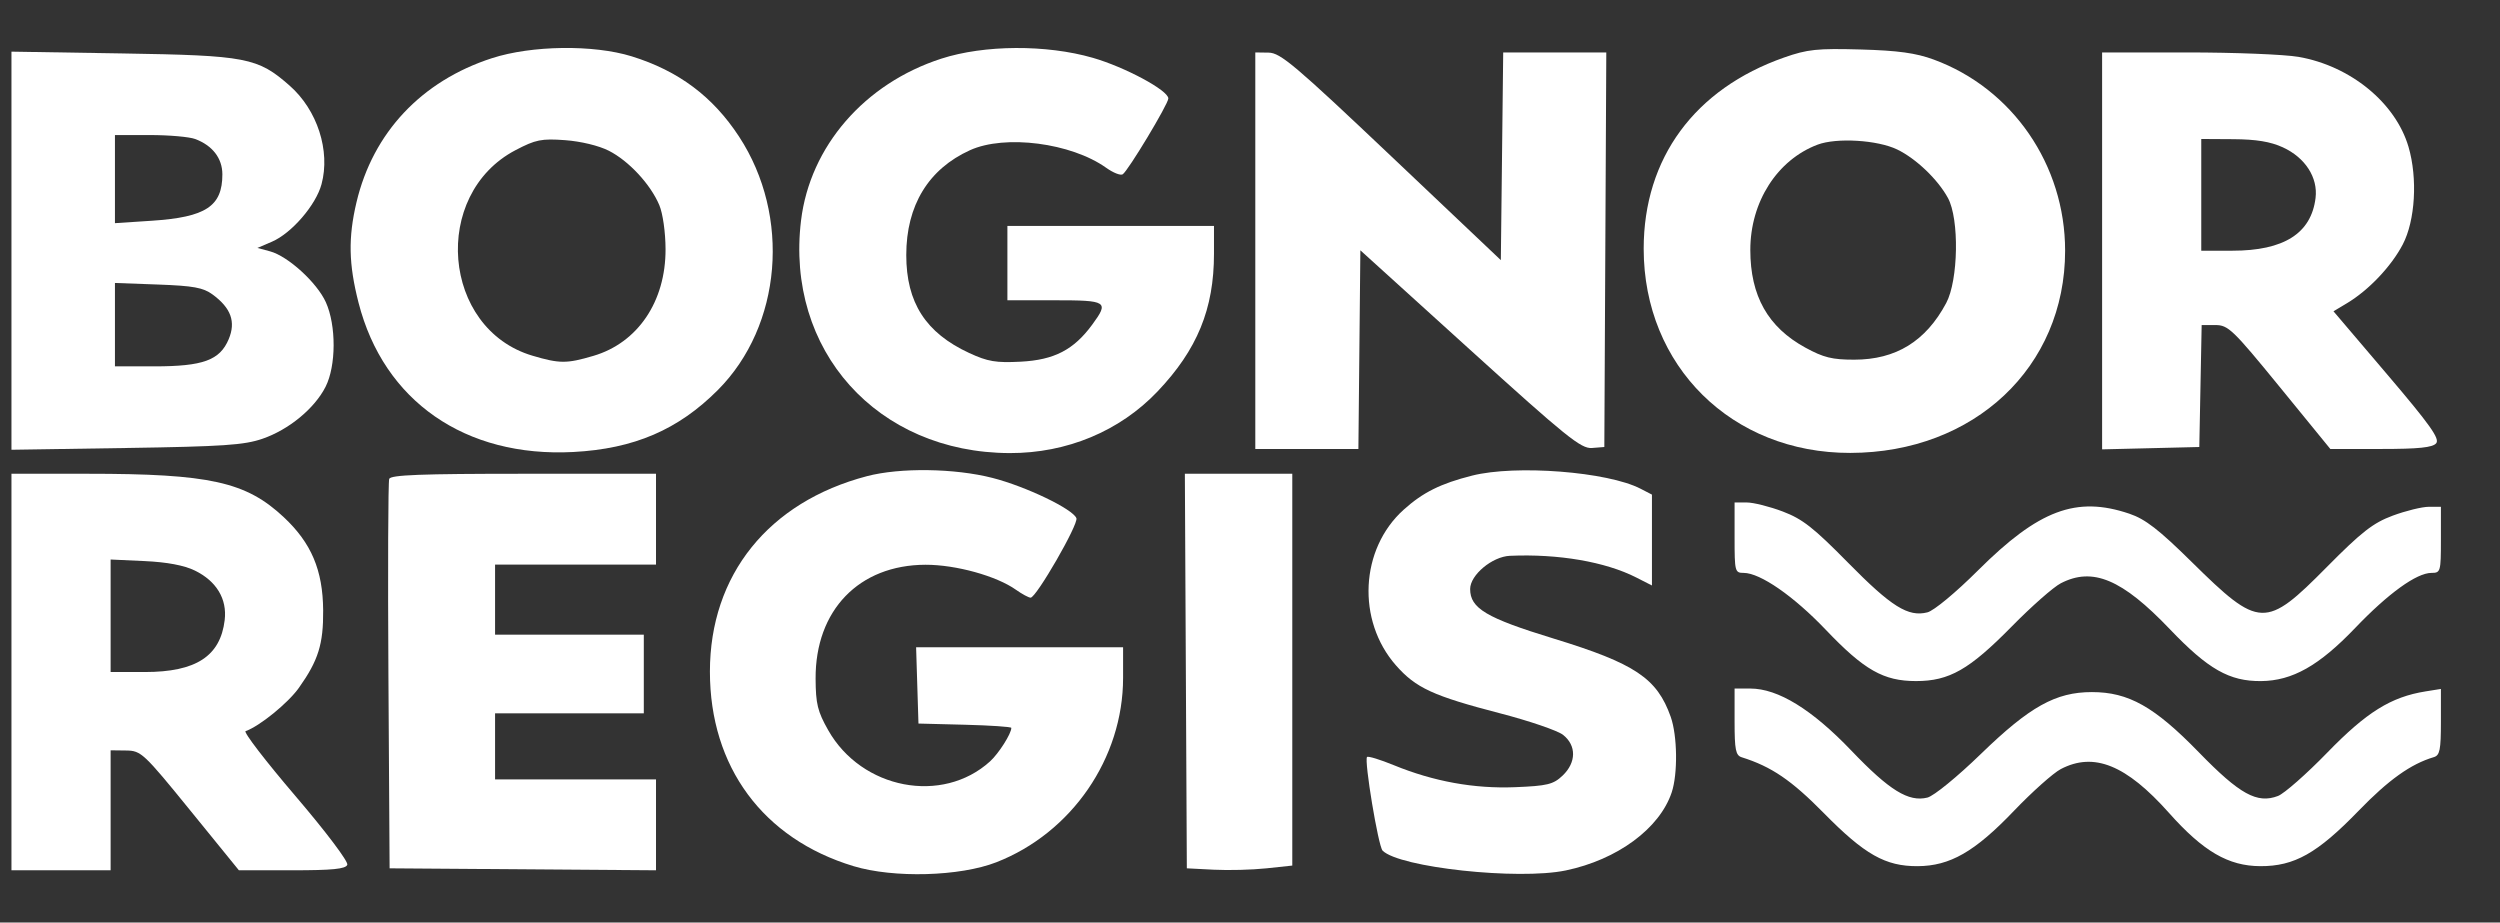
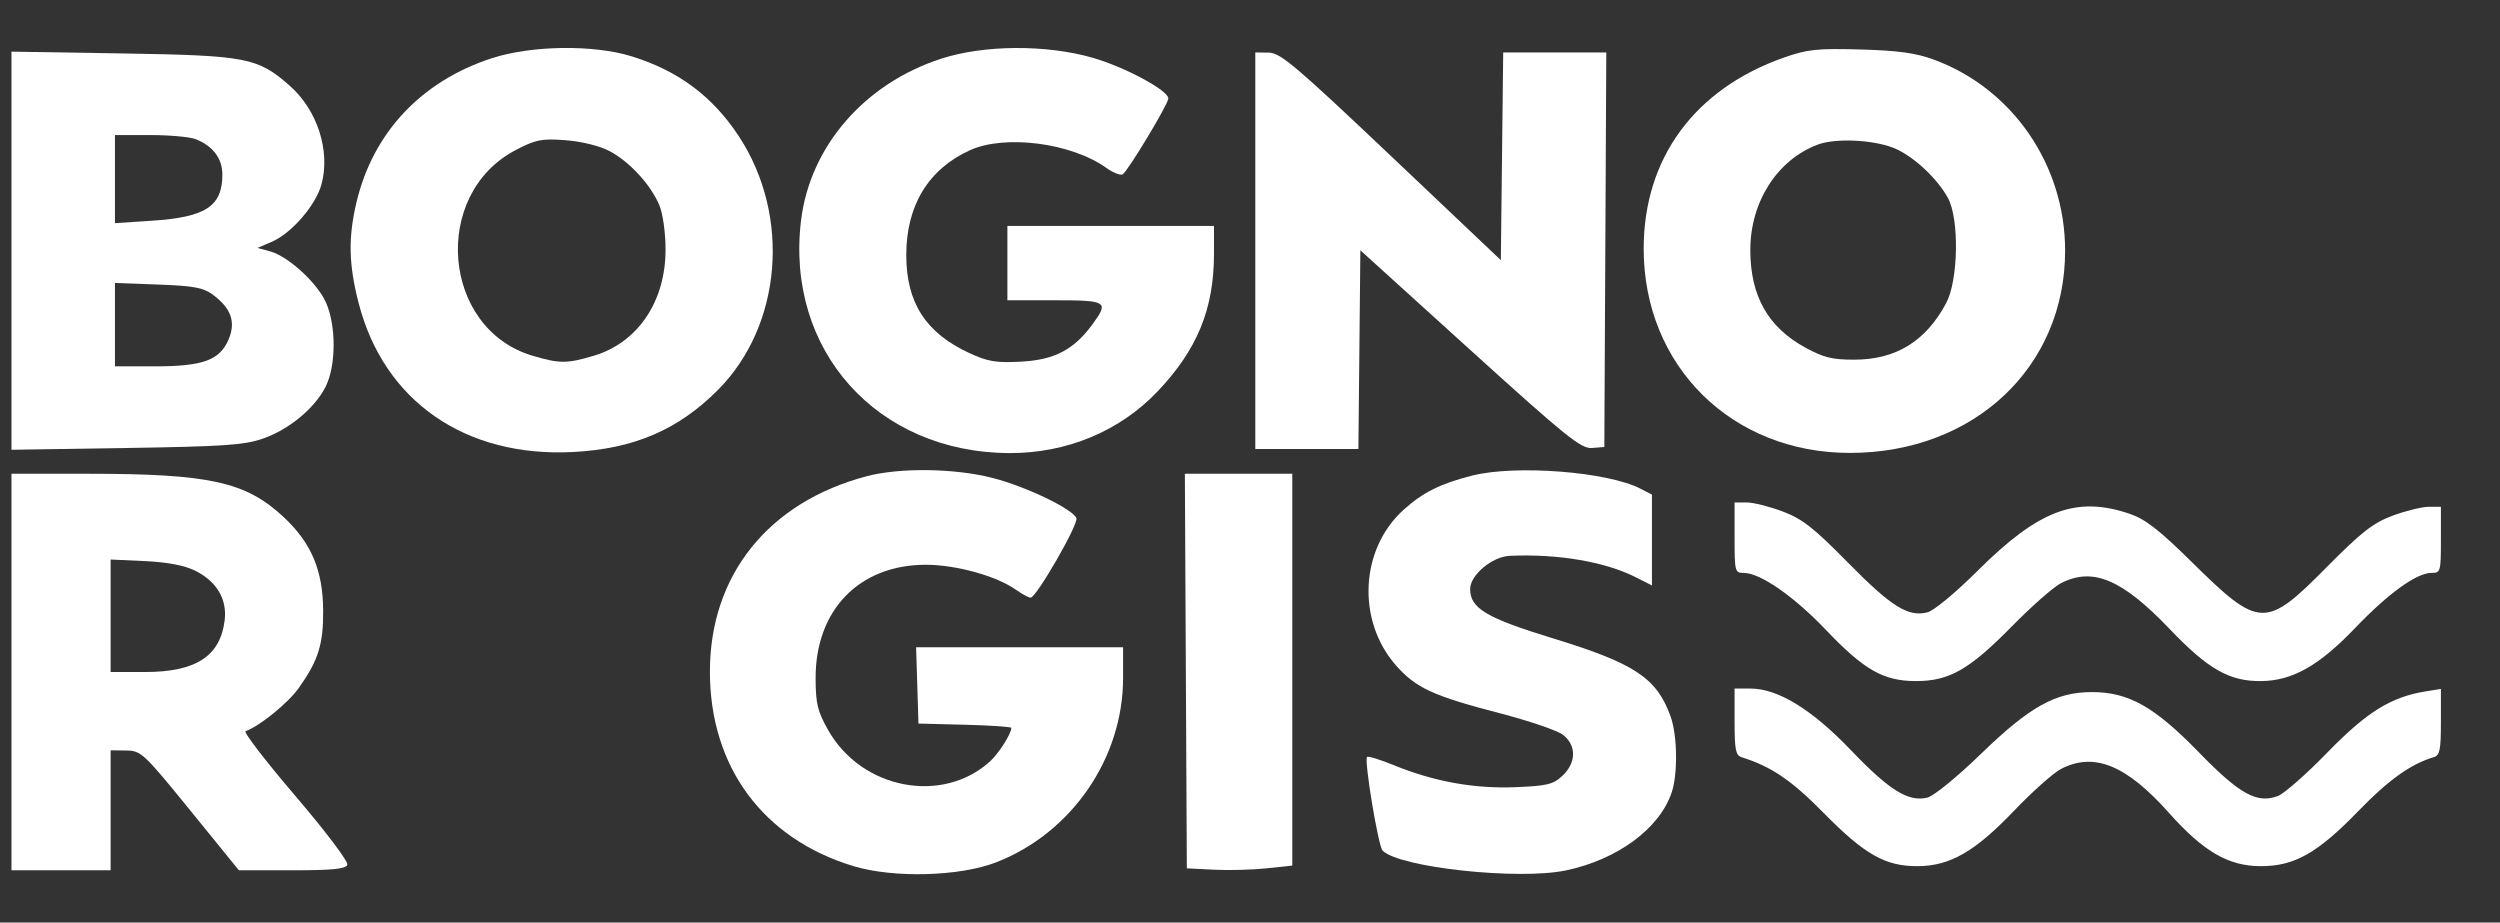
<svg xmlns="http://www.w3.org/2000/svg" width="100%" height="100%" viewBox="0 0 5127 1892" version="1.1" xml:space="preserve" style="fill-rule:evenodd;clip-rule:evenodd;stroke-linejoin:round;stroke-miterlimit:2;">
  <rect x="0" y="0" width="5127" height="1892" fill="#333333" stroke="none" />
  <g transform="matrix(1,0,0,1,-192394,0)">
    <g id="Artboard42" transform="matrix(1.971,0,0,0.71,-186864,0)">
      <rect x="192395" y="0" width="2600.55" height="2663.74" style="fill:none;" />
      <g transform="matrix(4.299,0,0,11.931,192431,127.175)">
        <g>
          <path d="M116.285,3.429C99.237,8.951 87.489,21.457 83.505,38.321C81.483,46.883 81.613,53.274 83.999,62.607C90.089,86.433 109.809,100.146 135.999,98.767C150.666,97.995 161.382,93.395 170.983,83.75C186.475,68.186 188.691,41.655 176.106,22.417C169.752,12.702 161.428,6.48 150.095,2.973C140.848,0.112 125.904,0.313 116.285,3.429ZM144.571,25.829C149.401,28.28 154.659,33.94 156.794,38.988C157.649,41.008 158.295,45.559 158.31,49.655C158.353,62.321 151.597,72.323 140.856,75.491C134.369,77.405 132.666,77.4 126.095,75.452C104.19,68.957 101.513,36.435 121.999,25.694C126.873,23.138 128.285,22.854 133.999,23.274C137.809,23.554 142.162,24.606 144.571,25.829Z" style="fill:white;fill-rule:nonzero;" />
          <path d="M225.047,3.543C206.475,9.55 193.282,24.771 191.105,42.702C187.287,74.158 209.523,98.954 241.618,99.031C255.428,99.065 268.24,93.724 277.366,84.131C286.991,74.014 291.047,64.131 291.047,50.797L291.047,44.036L241.047,44.036L241.047,62.036L252.475,62.036C265.237,62.036 265.689,62.329 261.574,67.94C257.109,74.029 252.38,76.48 244.285,76.902C238.285,77.214 236.289,76.879 231.809,74.805C221.273,69.927 216.571,62.607 216.571,51.083C216.571,39.083 221.927,30.272 231.999,25.702C240.475,21.856 256.475,23.924 264.952,29.96C266.666,31.181 268.416,31.873 268.952,31.541C270.23,30.75 279.999,14.512 279.999,13.178C279.999,11.226 269.523,5.587 261.714,3.336C250.475,0.096 235.442,0.181 225.047,3.543Z" style="fill:white;fill-rule:nonzero;" />
          <path d="M429.047,3.258C407.385,10.853 395.047,27.655 395.047,49.559C395.047,77.953 416.38,99.043 445.047,98.99C475.047,98.934 497.047,78.222 497.047,50.036C497.047,29.274 484.34,10.788 465.237,3.758C460.929,2.172 456.571,1.573 447.523,1.321C437.047,1.03 434.701,1.276 429.047,3.258ZM456.38,25.519C460.951,27.719 466.226,32.757 468.688,37.274C471.461,42.36 471.216,57.178 468.269,62.702C463.329,71.962 456.094,76.417 445.999,76.417C440.666,76.417 438.582,75.903 434.19,73.505C425.12,68.554 420.856,60.988 420.856,49.845C420.856,38.226 427.354,28.057 437.142,24.359C441.719,22.63 451.618,23.227 456.38,25.519Z" style="fill:white;fill-rule:nonzero;" />
          <path d="M0,1.845L0,98.226L27.761,97.797C51.285,97.434 56.323,97.093 60.761,95.56C67.142,93.358 73.354,88.24 76.02,82.988C78.595,77.916 78.629,68.131 76.092,62.512C73.941,57.75 66.921,51.349 62.571,50.185L59.523,49.369L63.047,47.855C67.803,45.811 73.687,38.988 75.045,33.94C77.224,25.845 74.032,15.973 67.333,10.083C59.585,3.27 56.952,2.764 26.761,2.277L0,1.845ZM44.476,23C48.666,24.571 51.047,27.673 51.047,31.559C51.047,39.286 47.047,41.918 33.999,42.779L25.047,43.369L25.047,22.036L33.476,22.036C38.142,22.036 43.052,22.466 44.476,23ZM48.666,60.629C53.142,63.905 54.35,67.251 52.576,71.464C50.431,76.557 46.38,78.036 34.571,78.036L25.047,78.036L25.047,57.845L35.476,58.226C44.047,58.539 46.396,58.967 48.666,60.629Z" style="fill:white;fill-rule:nonzero;" />
          <path d="M301.047,2.036L301.047,98.036L325.999,98.036L326.475,49.94L352.999,73.988C376.332,95.143 379.884,98.007 382.523,97.797L385.523,97.559L385.761,49.797L385.999,2.036L361.047,2.036L360.761,27.178L360.475,52.321L333.999,27.226C310.666,5.11 307.139,2.125 304.285,2.083L301.047,2.036Z" style="fill:white;fill-rule:nonzero;" />
-           <path d="M505.999,2.036L505.999,98.131L517.761,97.845L529.523,97.559L529.809,82.797L530.094,68.036L533.428,68.036C536.518,68.036 537.655,69.131 548.999,83.036L561.237,98.036L573.475,98.036C582.618,98.036 586.002,97.686 586.856,96.655C587.768,95.553 585.367,92.178 574.999,79.988L561.999,64.702L565.237,62.764C570.514,59.607 575.985,53.845 578.771,48.512C581.791,42.73 582.392,32.512 580.159,24.893C577.034,14.229 566.094,5.282 553.523,3.107C550.128,2.519 537.999,2.036 526.666,2.036L505.999,2.036ZM549.713,24.996C555.142,27.475 558.27,32.307 557.66,37.274C556.608,45.847 549.999,50.036 537.523,50.036L529.999,50.036L529.999,22.988L537.761,23.036C543.285,23.069 546.731,23.635 549.713,24.996Z" style="fill:white;fill-rule:nonzero;" />
          <path d="M207.047,104.622C183.237,110.878 169.047,128.548 169.047,151.94C169.047,174.988 181.902,192.403 203.809,199.034C213.523,201.974 229.535,201.535 238.38,198.088C256.619,190.976 269.047,172.893 269.047,153.464L269.047,146.036L218.952,146.036L219.237,155.274L219.523,164.512L230.761,164.797C236.952,164.955 241.999,165.297 241.999,165.559C241.999,166.956 238.952,171.757 236.856,173.662C225.294,184.169 205.774,180.416 197.686,166.131C195.109,161.58 194.66,159.75 194.627,153.655C194.536,137.083 205.125,126.105 221.237,126.067C228.571,126.05 238.428,128.781 243.142,132.137C244.571,133.154 246.207,134.036 246.666,134.036C248.038,134.036 258.298,116.226 257.749,114.797C256.894,112.574 245.523,107.115 237.428,105.041C228.285,102.698 215.06,102.516 207.047,104.622Z" style="fill:white;fill-rule:nonzero;" />
          <path d="M353.523,104.483C345.904,106.409 341.608,108.55 336.952,112.743C326.403,122.24 325.544,139.559 335.083,150.416C339.894,155.893 344.094,157.828 360.285,162.031C367.332,163.861 374.218,166.214 375.523,167.24C378.801,169.815 378.761,173.926 375.428,177.106C373.185,179.246 371.713,179.605 363.904,179.917C353.999,180.314 344.221,178.537 334.571,174.587C331.237,173.222 328.359,172.342 328.094,172.607C327.348,173.353 330.81,194.226 331.853,195.274C335.924,199.36 364.666,202.47 376.19,200.072C388.666,197.475 398.898,189.935 401.828,181.178C403.327,176.701 403.208,167.464 401.593,162.893C398.289,153.538 392.952,149.969 373.237,143.932C356.952,138.945 353.047,136.626 353.047,131.94C353.047,128.546 358.38,124.088 362.666,123.9C374.38,123.387 385.766,125.34 393.237,129.144L397.047,131.083L397.047,109.083L394.285,107.657C386.313,103.54 364.094,101.81 353.523,104.483Z" style="fill:white;fill-rule:nonzero;" />
          <path d="M0,104.036L0,200.035L23.999,200.035L23.999,170.988L27.761,171.035C31.375,171.081 31.988,171.655 43.285,185.559L55.047,200.035L67.904,200.035C77.714,200.035 80.885,199.719 81.285,198.702C81.581,197.949 76.115,190.702 68.714,182.035C61.475,173.559 56.087,166.541 56.666,166.341C60.027,165.182 66.944,159.559 69.579,155.845C74.269,149.233 75.506,145.274 75.441,137.083C75.364,127.369 72.583,120.796 65.904,114.549C56.731,105.967 47.999,104.036 18.38,104.036L0,104.036ZM44.38,127.466C49.618,130.023 52.224,134.348 51.608,139.464C50.556,148.204 44.666,152.036 32.285,152.036L23.999,152.036L23.999,124.797L32.238,125.178C37.666,125.429 41.807,126.209 44.38,127.466Z" style="fill:white;fill-rule:nonzero;" />
-           <path d="M91.428,105.274C91.166,105.955 91.08,127.416 91.237,153.035L91.523,199.559L155.999,200.035L155.999,178.035L117.047,178.035L117.047,162.035L153.047,162.035L153.047,142.988L117.047,142.988L117.047,126.036L155.999,126.036L155.999,104.036L123.952,104.036C99.19,104.036 91.796,104.317 91.428,105.274Z" style="fill:white;fill-rule:nonzero;" />
          <path d="M284.237,151.797L284.475,199.559L290.999,199.893C294.618,200.078 300.301,199.929 303.761,199.559L309.999,198.893L309.999,104.036L283.999,104.036L284.237,151.797Z" style="fill:white;fill-rule:nonzero;" />
          <path d="M417.047,119.512C417.047,127.702 417.132,128.036 419.237,128.036C423.248,128.036 431.353,133.655 439.156,141.845C448.411,151.559 453.105,154.226 460.951,154.226C469.016,154.226 473.856,151.464 484.151,140.988C488.924,136.131 494.204,131.48 495.999,130.551C503.715,126.56 510.843,129.559 522.386,141.655C531.657,151.369 536.806,154.3 544.475,154.229C552.049,154.158 558.507,150.512 567.25,141.369C575.264,132.988 582.121,128.036 585.713,128.036C587.917,128.036 587.999,127.75 587.999,120.036L587.999,112.036L585.047,112.036C583.436,112.036 579.475,113.01 576.332,114.178C571.584,115.944 568.781,118.131 560.398,126.607C545.547,141.623 544.094,141.57 527.713,125.417C519.713,117.529 516.458,115.009 512.57,113.697C499.764,109.372 490.666,112.782 475.999,127.4C470.571,132.811 465.288,137.193 463.713,137.591C459.056,138.768 454.997,136.226 444.502,125.559C436.162,117.083 433.506,115 428.713,113.178C425.571,111.984 421.61,110.988 419.999,110.988L417.047,110.988L417.047,119.512Z" style="fill:white;fill-rule:nonzero;" />
          <path d="M417.047,164.083C417.047,170.845 417.321,172.217 418.761,172.668C425.968,174.928 430.814,178.226 438.684,186.226C448.522,196.226 453.555,199.073 461.332,199.037C469.185,199 475.182,195.559 484.652,185.655C489.023,181.083 494.181,176.482 495.999,175.532C504.012,171.344 511.835,174.512 522.176,186.131C530.482,195.464 536.542,199.001 544.285,199.035C552.528,199.072 558.09,195.94 568.051,185.655C575.336,178.131 580.709,174.296 586.285,172.64C587.734,172.21 587.999,170.893 587.999,164.131L587.999,156.131L584.285,156.726C575.907,158.069 570,161.75 560.481,171.559C555.491,176.702 550.077,181.467 548.57,182.041C543.512,183.971 539.316,181.655 529.407,171.464C518.664,160.416 512.404,156.893 503.523,156.893C494.775,156.893 488.475,160.404 476.666,171.862C470.951,177.407 465.262,182.05 463.713,182.433C459.153,183.561 454.524,180.702 445.331,171.083C435.775,161.083 427.565,156.035 420.856,156.035L417.047,156.035L417.047,164.083Z" style="fill:white;fill-rule:nonzero;" />
        </g>
      </g>
    </g>
  </g>
</svg>